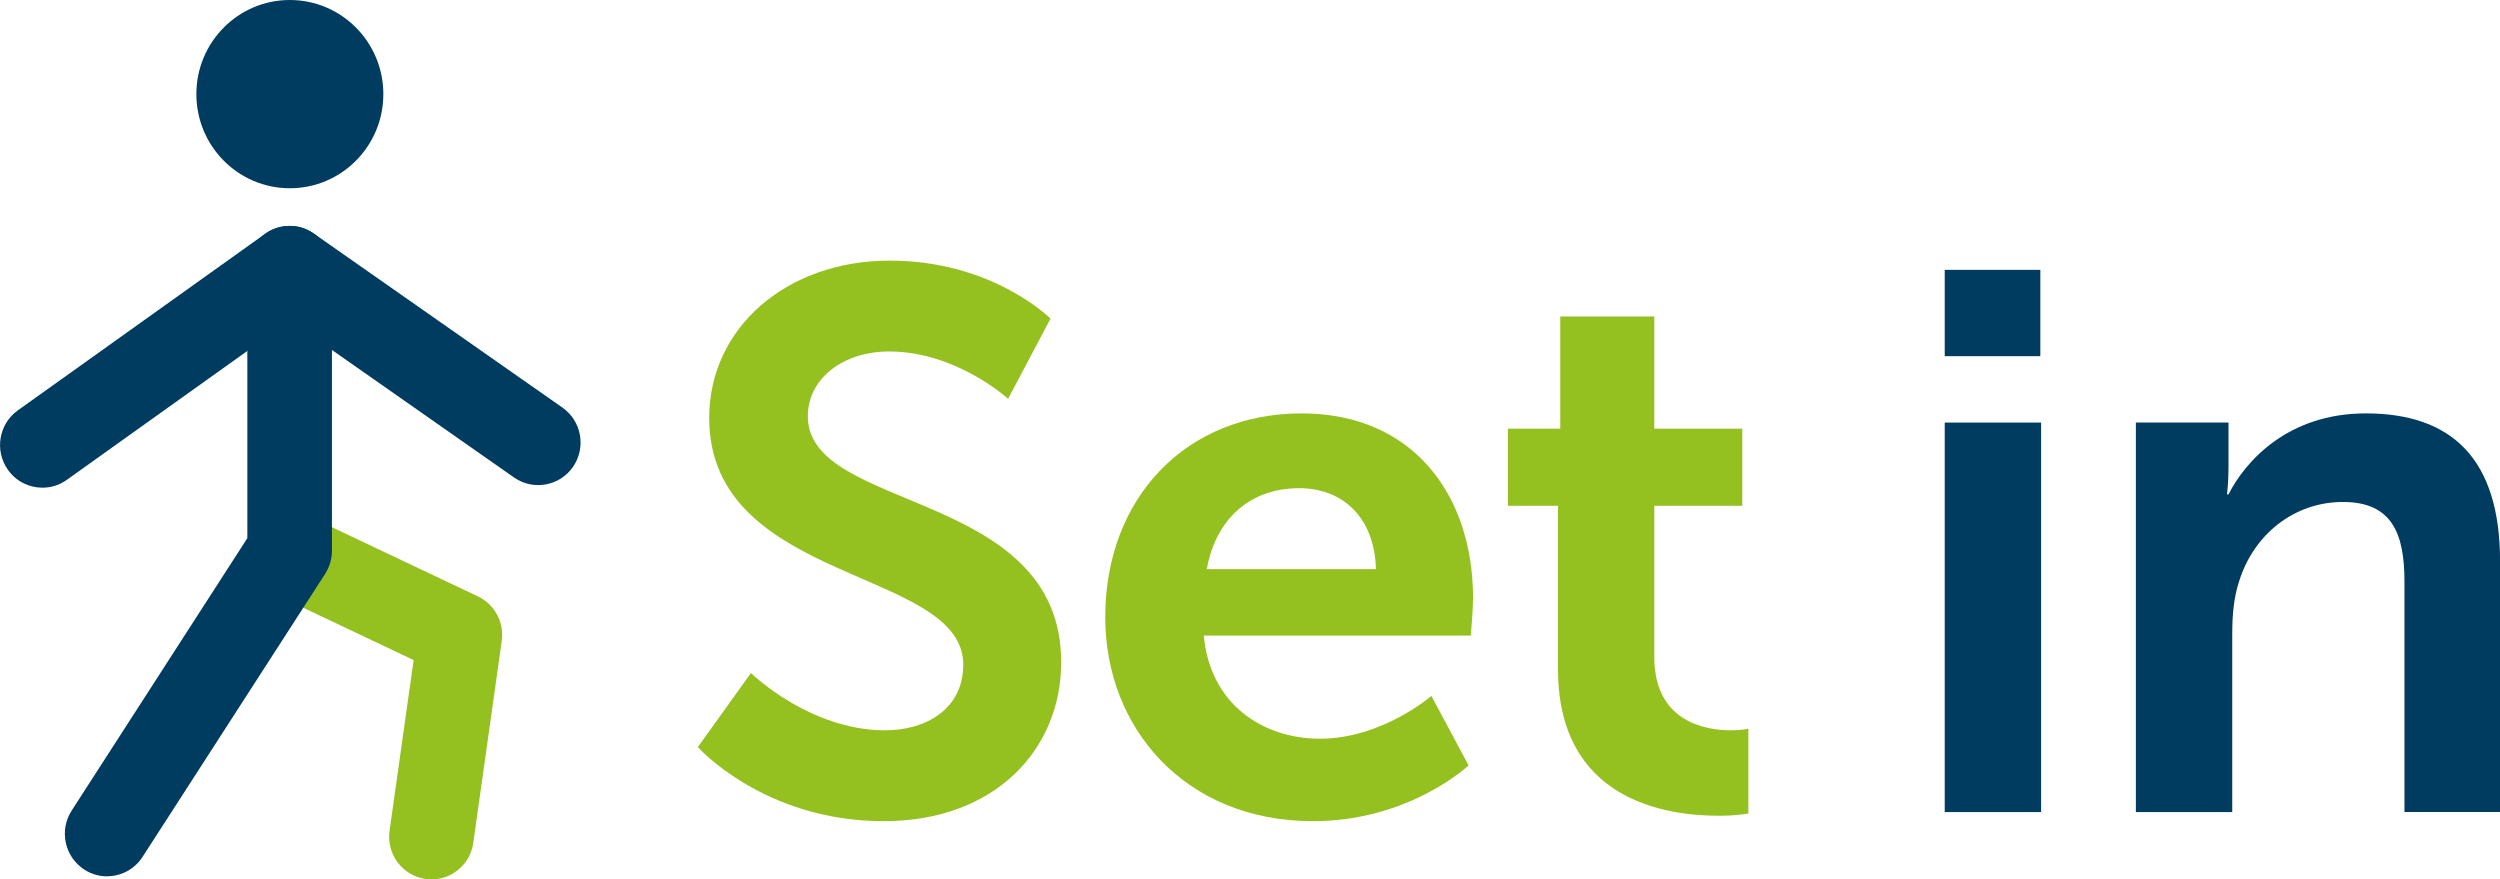
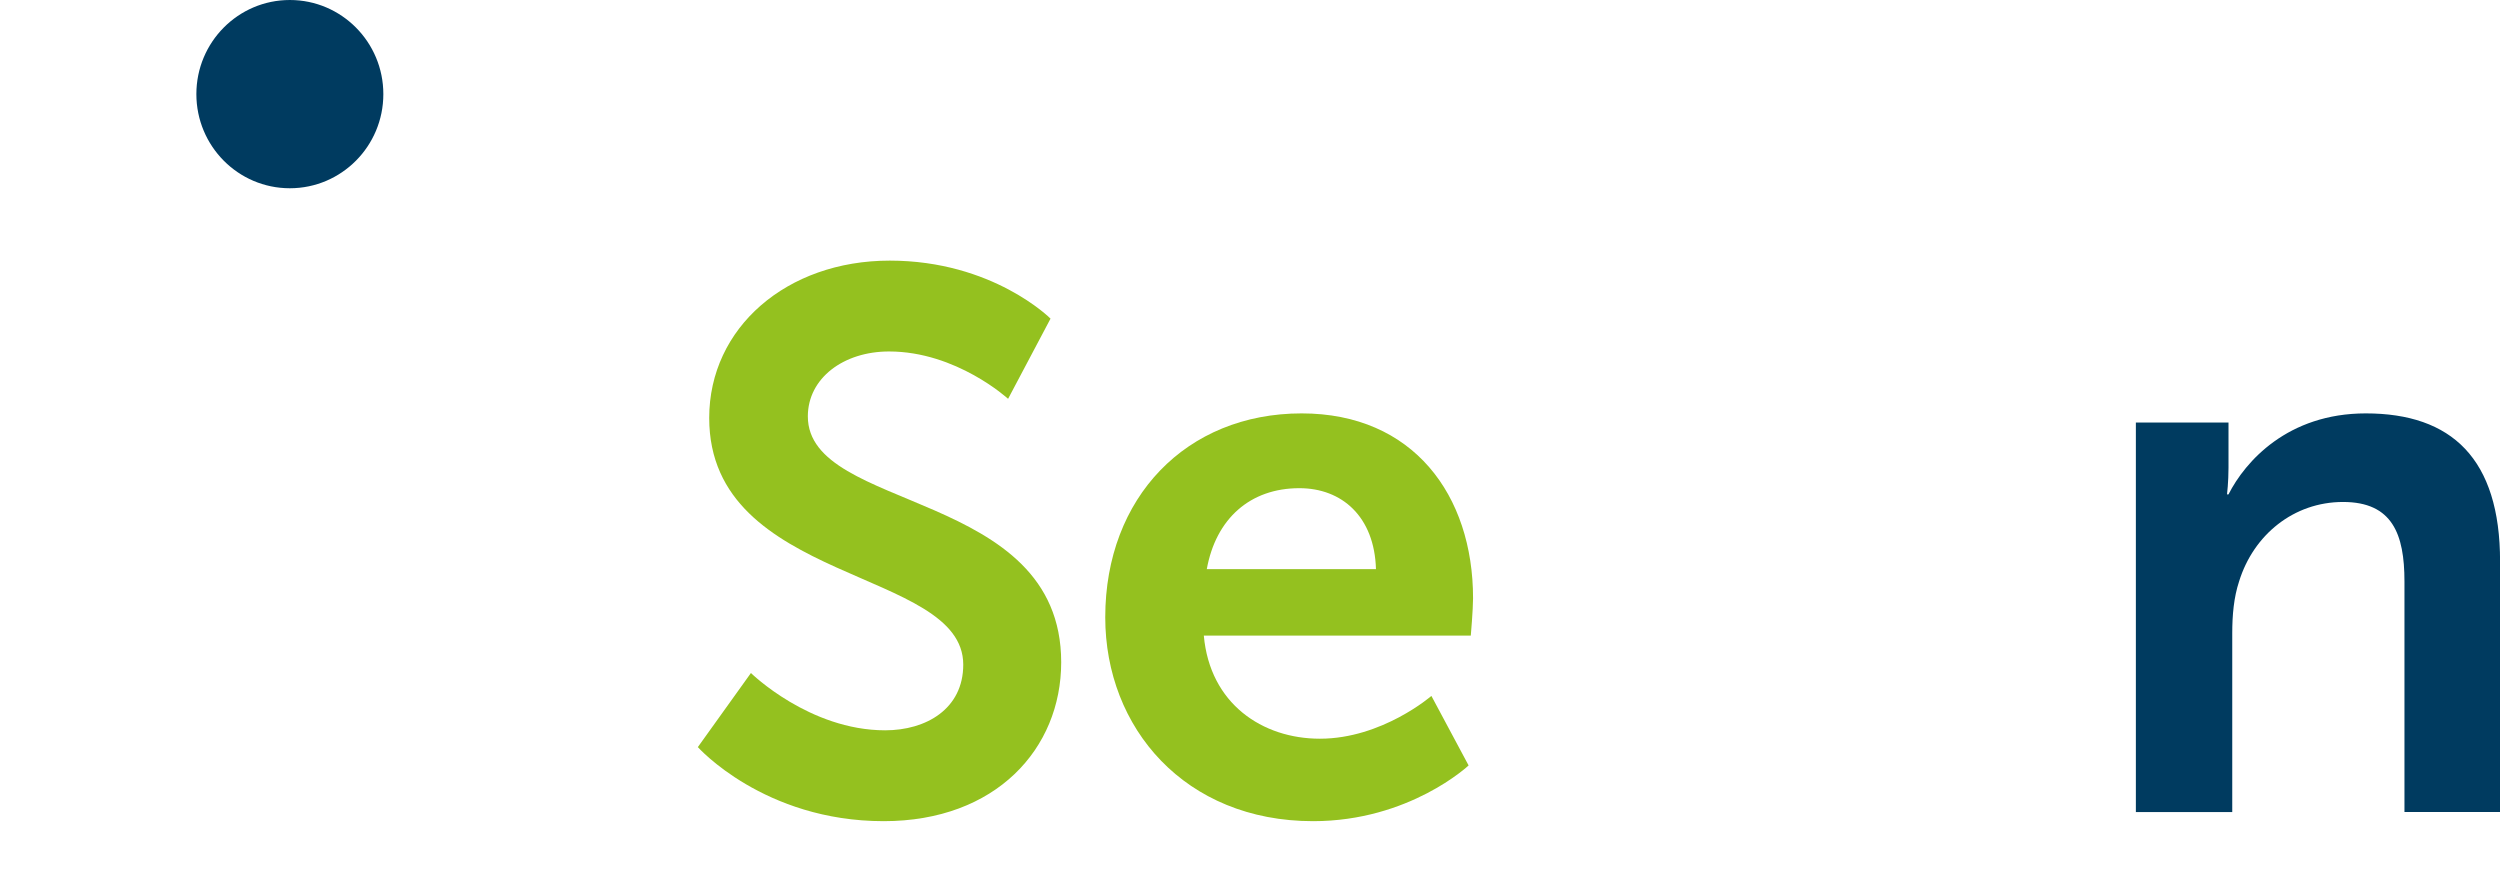
<svg xmlns="http://www.w3.org/2000/svg" width="199" height="70" viewBox="0 0 199 70" fill="none">
  <g clip-path="url(#clip0_1241_1421)">
-     <path d="M34.347 70C34.19 70 34.032 69.989 33.869 69.966C32.026 69.7 30.75 67.985 31.008 66.135L32.925 52.542L22.364 47.534C20.683 46.736 19.958 44.716 20.751 43.024C21.543 41.332 23.55 40.602 25.23 41.4L38.04 47.472C39.377 48.106 40.147 49.543 39.939 51.014L37.674 67.086C37.438 68.778 35.994 70 34.347 70Z" fill="#94C11F" />
    <path d="M23.072 14.985C27.182 14.985 30.514 11.63 30.514 7.492C30.514 3.354 27.182 0 23.072 0C18.962 0 15.631 3.354 15.631 7.492C15.631 11.63 18.962 14.985 23.072 14.985Z" fill="#003B60" />
-     <path d="M3.372 38.82C2.316 38.82 1.282 38.322 0.624 37.388C-0.45 35.86 -0.095 33.744 1.422 32.663L4.974 30.128L21.111 18.606C22.268 17.78 23.814 17.774 24.978 18.589L44.767 32.442C46.296 33.512 46.673 35.623 45.611 37.162C44.548 38.695 42.452 39.074 40.923 38.011L23.078 25.516L10.758 34.31L5.317 38.197C4.727 38.622 4.047 38.82 3.372 38.82Z" fill="#003B60" />
-     <path d="M8.526 69.757C7.897 69.757 7.262 69.581 6.694 69.208C5.137 68.189 4.693 66.09 5.705 64.522L19.689 42.838V21.373C19.689 19.5 21.195 17.984 23.055 17.984C24.916 17.984 26.422 19.5 26.422 21.373V43.839C26.422 44.496 26.231 45.135 25.877 45.684L11.348 68.206C10.701 69.208 9.622 69.751 8.521 69.751L8.526 69.757Z" fill="#003B60" />
    <path d="M59.774 53.572C59.774 53.572 64.422 58.133 70.459 58.133C73.719 58.133 76.675 56.43 76.675 52.905C76.675 45.186 56.453 46.521 56.453 33.268C56.453 26.093 62.613 20.745 70.824 20.745C79.036 20.745 83.622 25.363 83.622 25.363L80.244 31.746C80.244 31.746 76.136 27.977 70.768 27.977C67.143 27.977 64.304 30.105 64.304 33.144C64.304 40.8 84.471 38.916 84.471 52.718C84.471 59.588 79.277 65.365 70.341 65.365C60.797 65.365 55.548 59.469 55.548 59.469L59.774 53.572Z" fill="#94C11F" />
    <path d="M103.609 32.906C112.483 32.906 117.255 39.408 117.255 47.619C117.255 48.53 117.075 50.596 117.075 50.596H95.824C96.308 56.006 100.472 58.801 105.064 58.801C110.016 58.801 113.939 55.395 113.939 55.395L116.901 60.929C116.901 60.929 112.191 65.365 104.525 65.365C94.318 65.365 87.978 57.947 87.978 49.136C87.978 39.595 94.436 32.906 103.614 32.906H103.609ZM109.527 45.305C109.409 41.112 106.807 38.859 103.429 38.859C99.506 38.859 96.785 41.293 96.06 45.305H109.527Z" fill="#94C11F" />
-     <path d="M124.017 40.263H120.032V34.123H124.197V25.188H131.683V34.123H138.686V40.263H131.683V52.299C131.683 57.403 135.668 58.133 137.781 58.133C138.624 58.133 139.17 58.009 139.17 58.009V64.754C139.17 64.754 138.265 64.935 136.815 64.935C132.526 64.935 124.017 63.662 124.017 53.261V40.251V40.263Z" fill="#94C11F" />
-     <path d="M154.8 21.481H162.41V28.351H154.8V21.481ZM154.8 33.636H162.472V64.641H154.8V33.636Z" fill="#003B60" />
    <path d="M170.021 33.636H177.389V37.224C177.389 38.378 177.271 39.352 177.271 39.352H177.389C178.715 36.737 182.099 32.906 188.315 32.906C195.139 32.906 199.006 36.494 199.006 44.699V64.635H191.395V46.278C191.395 42.509 190.429 39.957 186.505 39.957C182.582 39.957 179.379 42.572 178.232 46.278C177.811 47.557 177.687 48.955 177.687 50.415V64.641H170.015V33.636H170.021Z" fill="#003B60" />
  </g>
  <defs>
    <clipPath id="clip0_1241_1421">
      <rect width="199" height="70" fill="white" />
    </clipPath>
  </defs>
</svg>